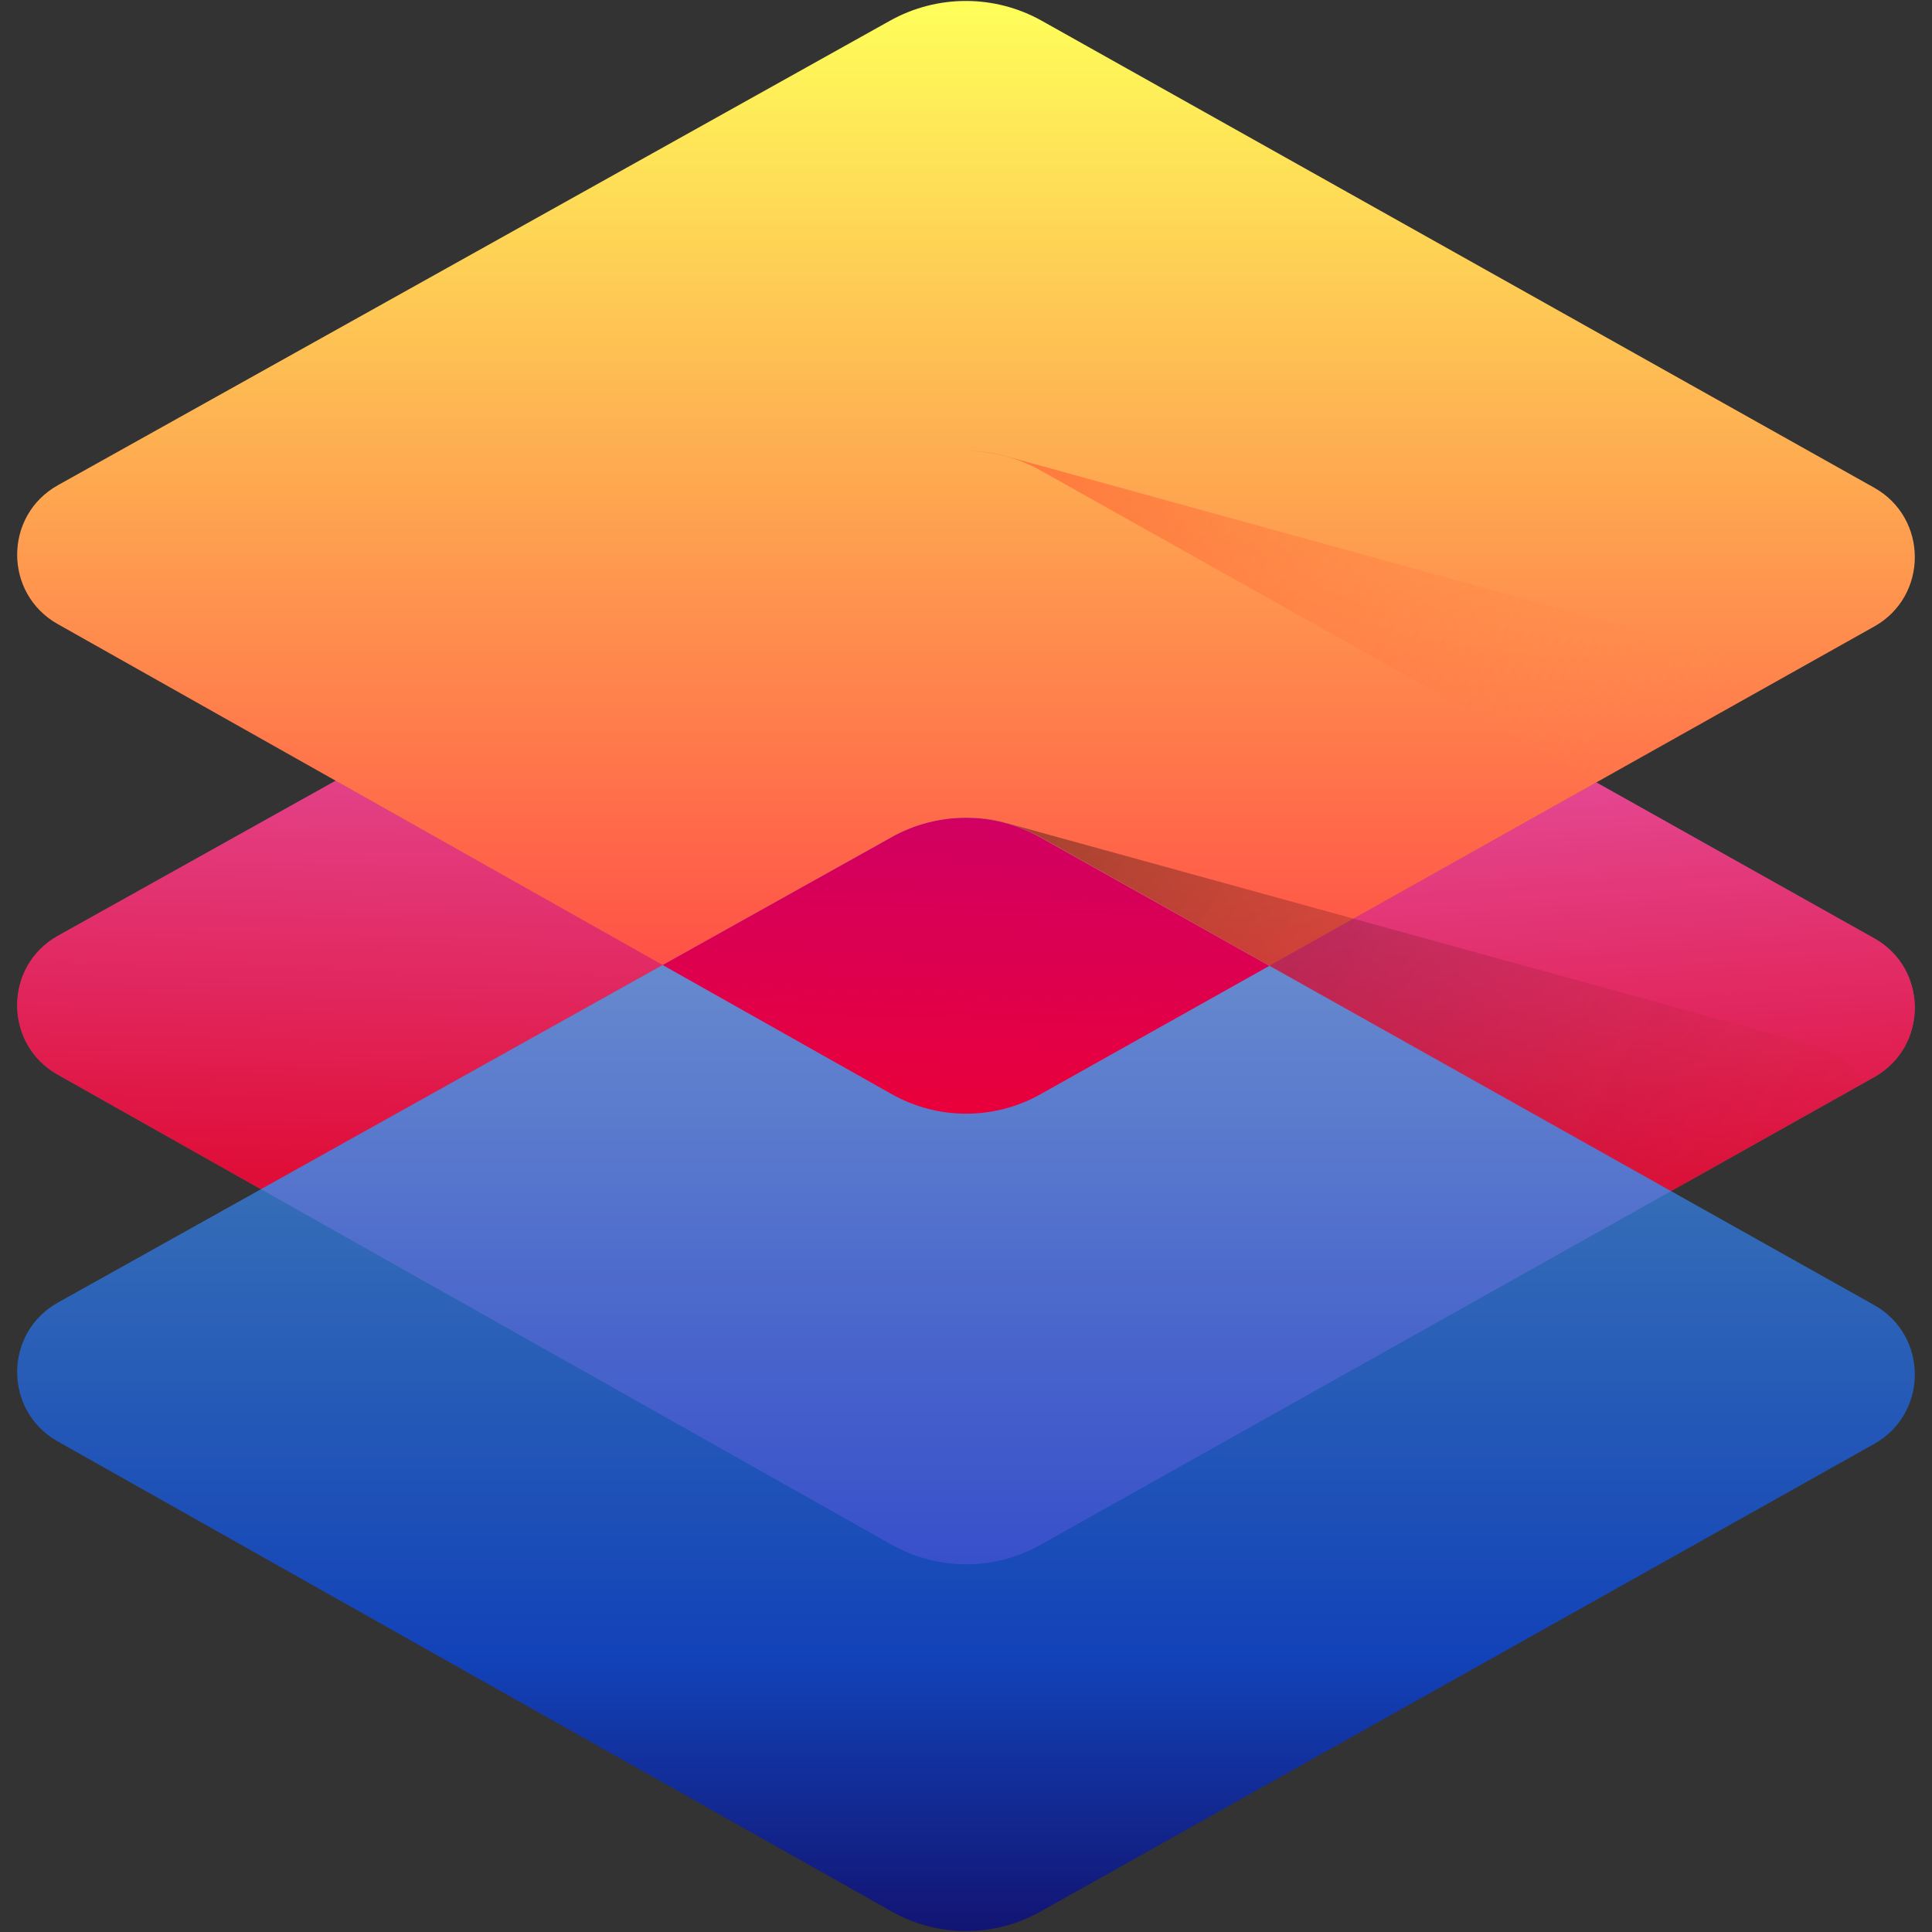
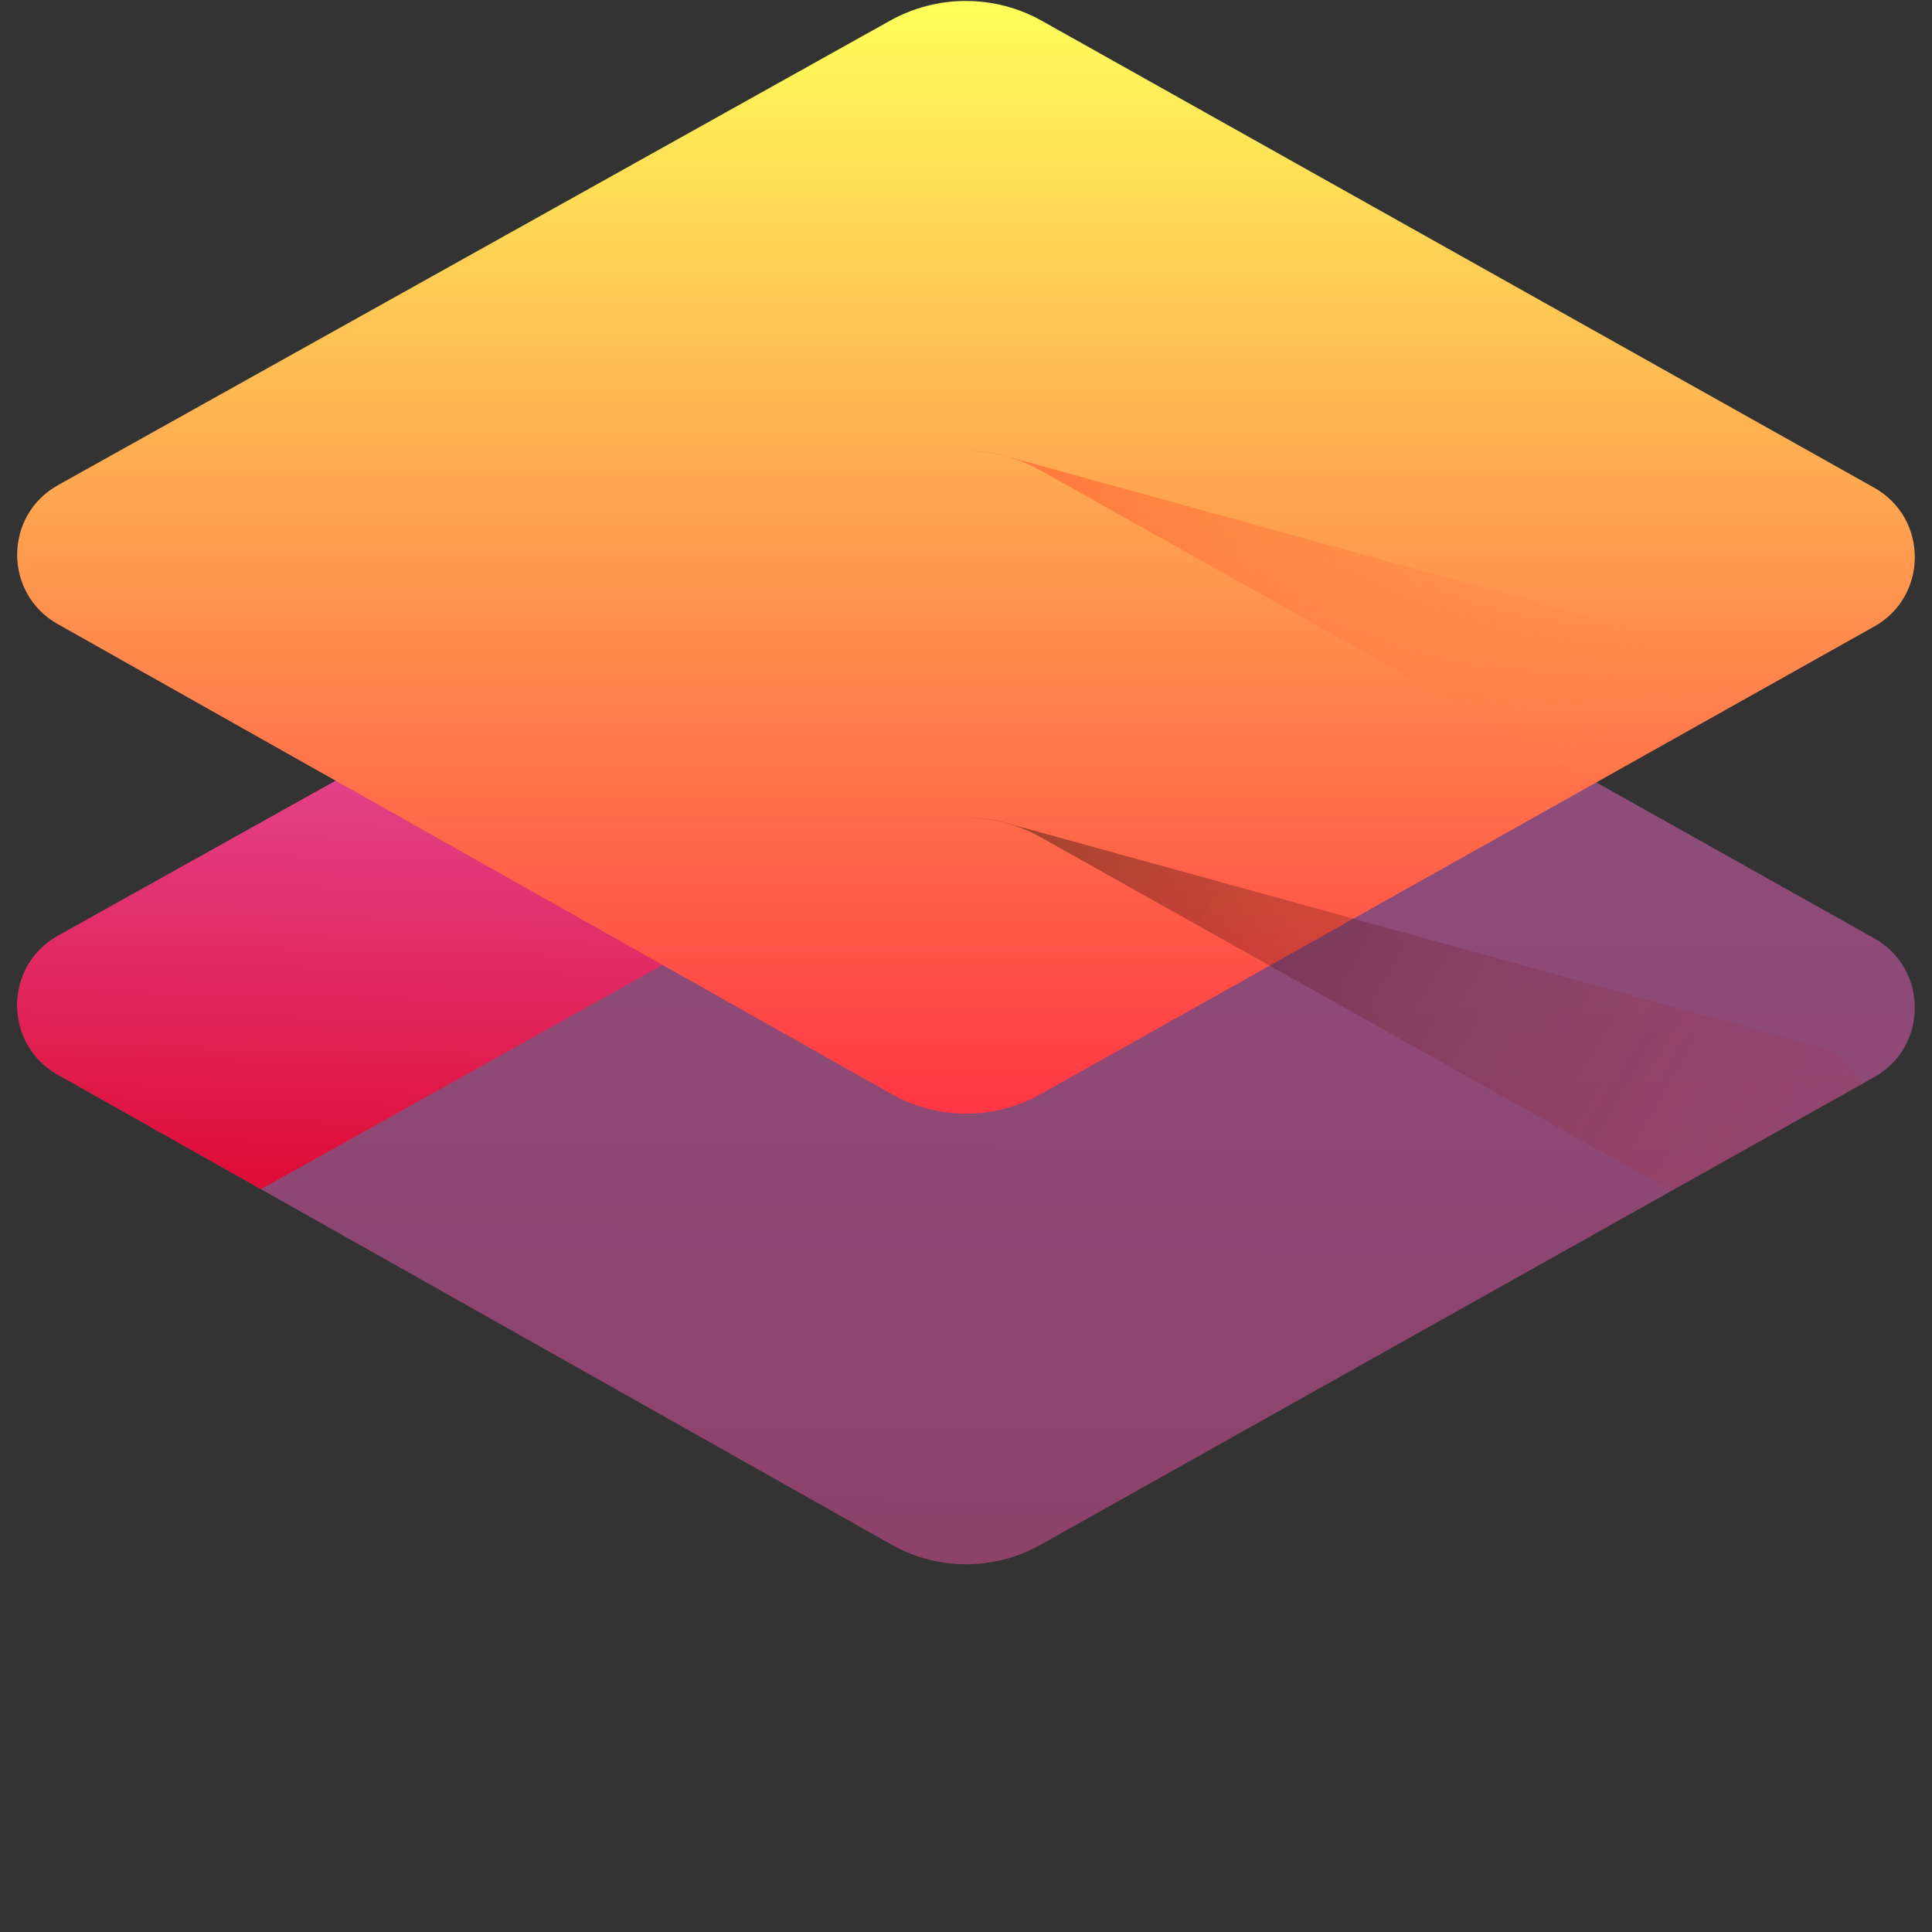
<svg xmlns="http://www.w3.org/2000/svg" xmlns:xlink="http://www.w3.org/1999/xlink" viewBox="0 0 512 512">
  <rect x="0" y="0" width="512" height="512" fill="#333333" stroke="none" />
  <defs>
    <style>.cls-1{fill:url(#linear-gradient-4);}.cls-1,.cls-2,.cls-3{mix-blend-mode:multiply;}.cls-4{fill:url(#linear-gradient-6);}.cls-5{isolation:isolate;}.cls-6{fill:url(#linear-gradient-2);}.cls-6,.cls-7{opacity:.8;}.cls-8{fill:url(#linear-gradient-8);opacity:.4;}.cls-2{fill:url(#linear-gradient-5);opacity:.65;}.cls-9{fill:url(#linear-gradient);opacity:.45;}.cls-3{fill:url(#linear-gradient-7);}.cls-7{fill:url(#linear-gradient-3);}</style>
    <linearGradient id="linear-gradient" x1="256.63" y1="61.6" x2="253.43" y2="1105.43" gradientTransform="matrix(1, 0, 0, 1, 0, 0)" gradientUnits="userSpaceOnUse">
      <stop offset="0" stop-color="#ff7eef" />
      <stop offset="1" stop-color="#f40029" />
    </linearGradient>
    <linearGradient id="linear-gradient-2" x1="412.09" y1="118.96" x2="425.8" y2="317.11" xlink:href="#linear-gradient" />
    <linearGradient id="linear-gradient-3" x1="93.85" y1="101.15" x2="88.89" y2="311.13" xlink:href="#linear-gradient" />
    <linearGradient id="linear-gradient-4" x1="256" y1=".25" x2="256" y2="295.14" gradientTransform="matrix(1, 0, 0, 1, 0, 0)" gradientUnits="userSpaceOnUse">
      <stop offset="0" stop-color="#feff5a" />
      <stop offset="1" stop-color="#ff3644" />
    </linearGradient>
    <linearGradient id="linear-gradient-5" x1="256" y1="97.23" x2="256" y2="515.06" gradientTransform="matrix(1, 0, 0, 1, 0, 0)" gradientUnits="userSpaceOnUse">
      <stop offset="0" stop-color="#95fffb" />
      <stop offset=".82" stop-color="#004aff" />
      <stop offset="1" stop-color="#000090" />
    </linearGradient>
    <linearGradient id="linear-gradient-6" x1="259.72" y1="151.99" x2="253.34" y2="330.04" gradientTransform="matrix(1, 0, 0, 1, 0, 0)" gradientUnits="userSpaceOnUse">
      <stop offset="0" stop-color="#bd0083" />
      <stop offset="1" stop-color="#f40029" />
    </linearGradient>
    <linearGradient id="linear-gradient-7" x1="150.21" y1="37.88" x2="456.65" y2="196.78" gradientTransform="matrix(1, 0, 0, 1, 0, 0)" gradientUnits="userSpaceOnUse">
      <stop offset="0" stop-color="#ff2615" />
      <stop offset="1" stop-color="#ff914e" stop-opacity="0" />
    </linearGradient>
    <linearGradient id="linear-gradient-8" x1="267.95" y1="188.29" x2="526.16" y2="337.25" gradientTransform="matrix(1, 0, 0, 1, 0, 0)" gradientUnits="userSpaceOnUse">
      <stop offset="0" stop-color="#000" />
      <stop offset="1" stop-color="#f13038" stop-opacity="0" />
    </linearGradient>
  </defs>
  <g class="cls-5">
    <g id="Layer_1">
      <g>
        <path id="PS_rectangular" class="cls-9" d="M496.67,285.46l-220.96,123.95c-12.24,6.87-27.18,6.85-39.4-.04L15.29,284.79c-14.36-8.09-14.31-28.78,.08-36.81L236.36,124.62c12.2-6.81,27.07-6.8,39.26,.04l221.05,123.99c14.37,8.06,14.37,28.75,0,36.81Z" />
-         <path class="cls-6" d="M496.67,248.65l-73.63-41.3-86.64,48.6,106.44,59.7,53.83-30.2c14.37-8.06,14.37-28.75,0-36.81Z" />
        <path class="cls-7" d="M88.96,206.9L15.37,247.98c-14.39,8.03-14.43,28.72-.08,36.81l53.86,30.36,106.44-59.42-86.64-48.83Z" />
        <path id="PS_rectangular-2" class="cls-1" d="M496.67,166.04l-220.96,123.95c-12.24,6.87-27.18,6.85-39.4-.04L15.29,165.38c-14.36-8.09-14.31-28.78,.08-36.81L235.87,5.48c12.51-6.98,27.75-6.97,40.24,.04l220.56,123.72c14.37,8.06,14.37,28.75,0,36.81Z" />
-         <path id="PS_rectangular-3" class="cls-2" d="M496.67,382.66l-220.96,123.95c-12.24,6.87-27.18,6.85-39.4-.04L15.29,381.99c-14.36-8.09-14.31-28.78,.08-36.81l220.99-123.36c12.2-6.81,27.07-6.8,39.26,.04l221.05,123.99c14.37,8.06,14.37,28.75,0,36.81Z" />
-         <path class="cls-4" d="M236.36,221.82l-60.76,33.92,60.71,34.22c12.23,6.89,27.16,6.91,39.4,.04l60.69-34.04-60.79-34.1c-12.19-6.84-27.05-6.85-39.26-.04Z" />
        <path class="cls-3" d="M256.58,119.53c6.6,.09,13.19,1.79,19.14,5.12l147.42,82.69h0l51.78-29.05-208.5-57.45c-3.23-.89-6.55-1.31-9.85-1.31Z" />
        <path class="cls-8" d="M481.76,277.36l-54.2-14.93-68.82-18.96-92.31-25.44c-3.23-.89-6.55-1.31-9.85-1.31,6.6,.09,13.19,1.79,19.14,5.12l60.79,34.1,.65-.36-.65,.36,59.52,33.38,46.93,26.32,35.44-19.88,15.1-8.47c-1.99-4.56-6.01-8.35-11.73-9.92Z" />
      </g>
    </g>
  </g>
</svg>